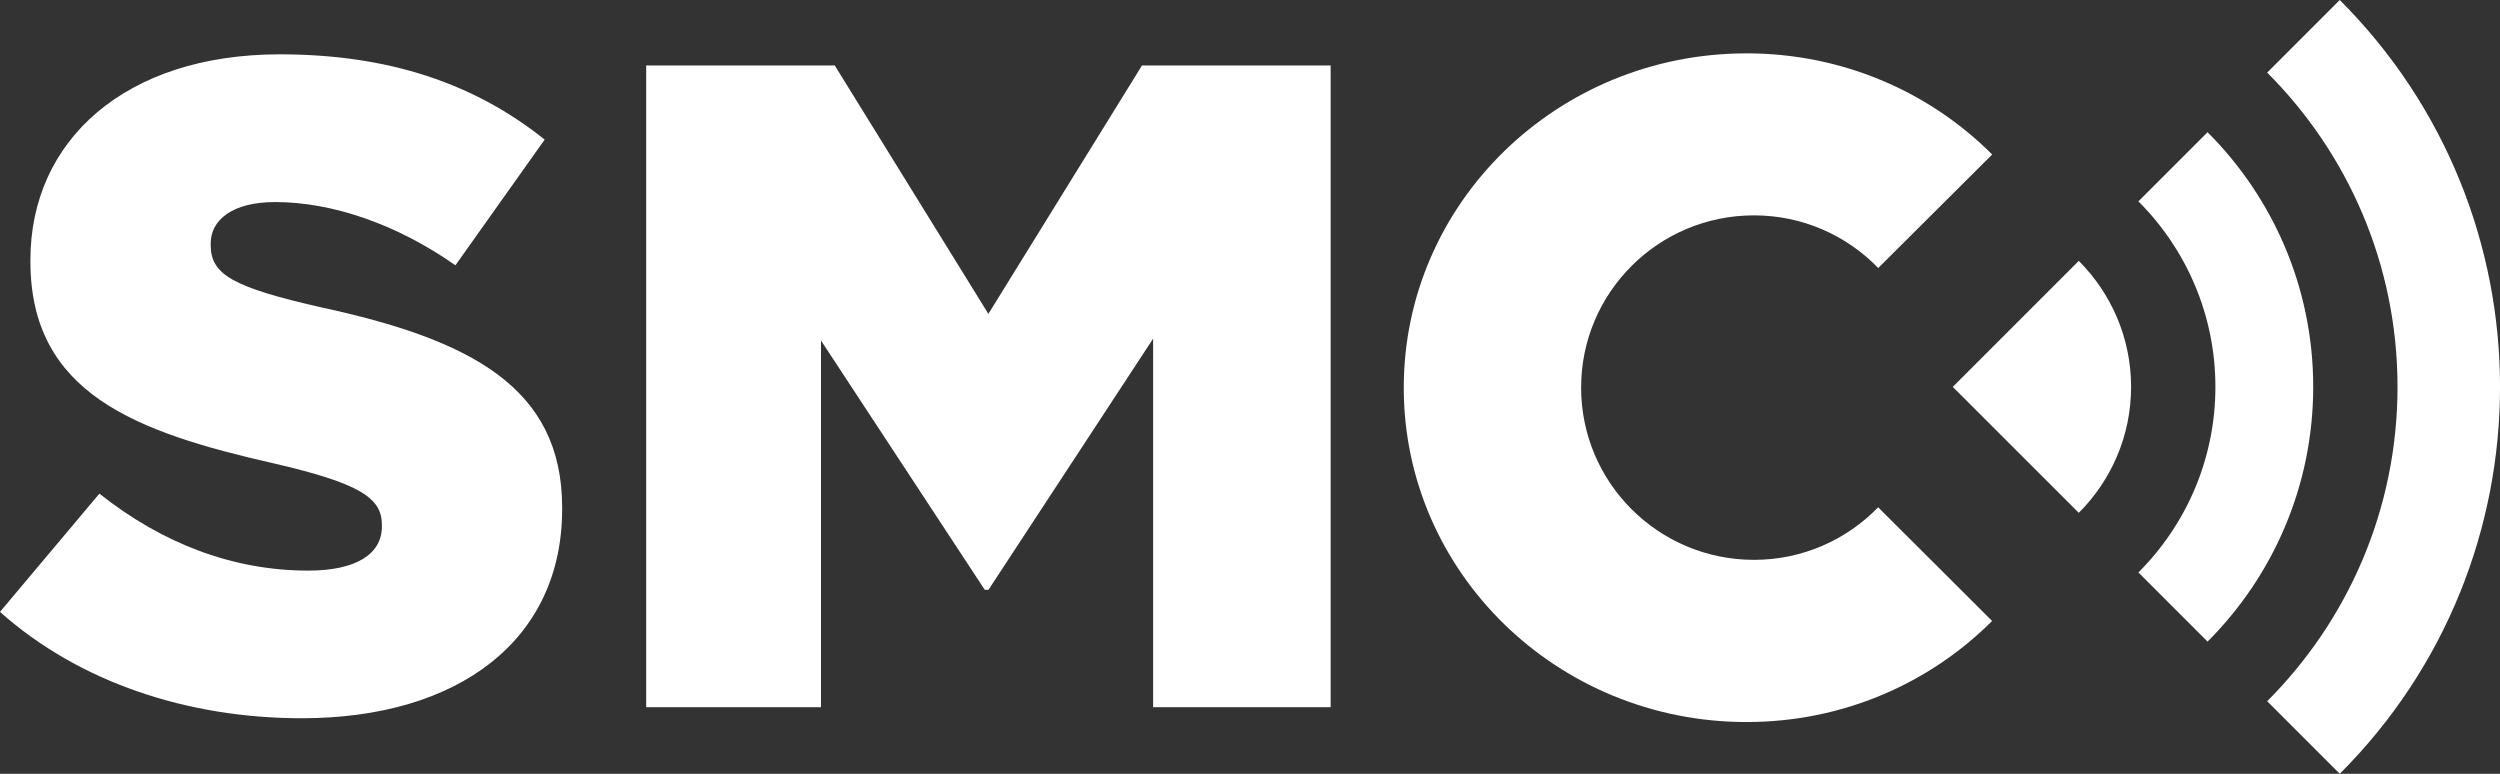
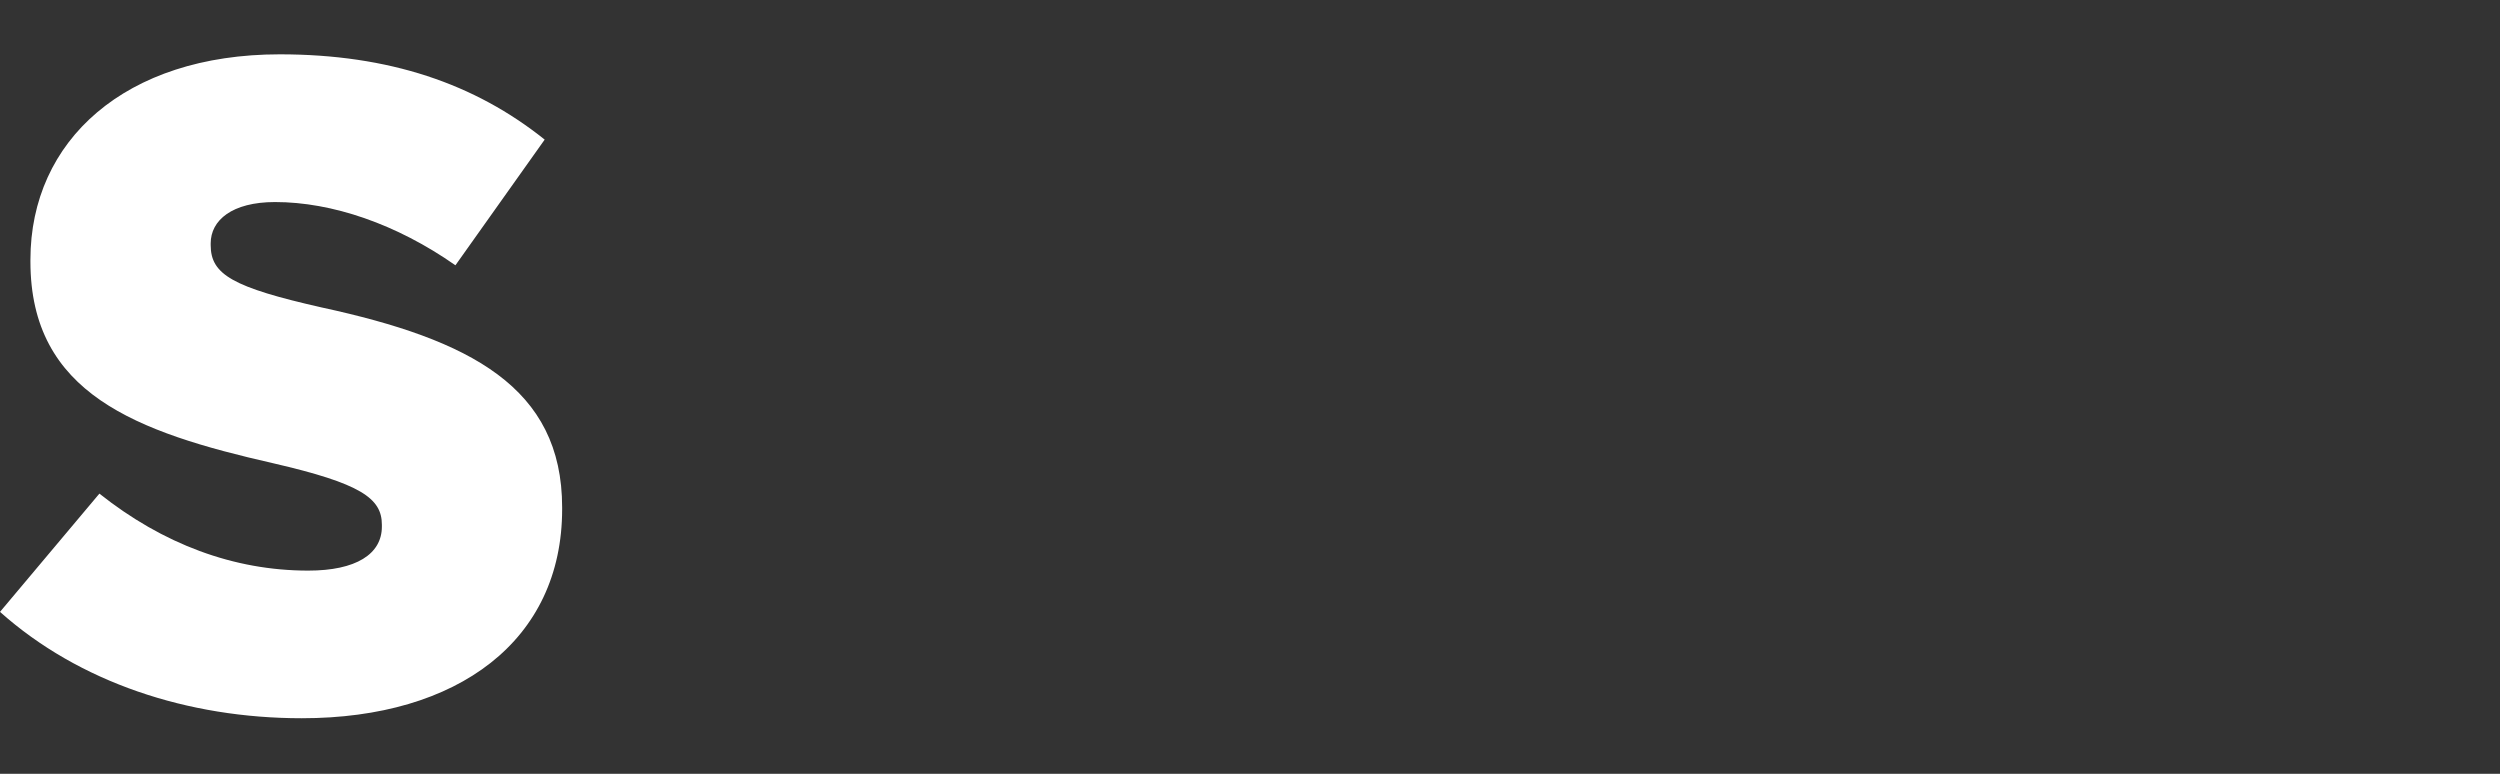
<svg xmlns="http://www.w3.org/2000/svg" preserveAspectRatio="xMinYMin" version="1.1" viewBox="0 0 283.47 87.74">
  <rect x="0" y="0" width="283.47" height="87.74" fill="#333333" stroke="none" />
  <defs>
    <style>
      .st0 {
        fill: #fff;
      }
    </style>
  </defs>
  <g>
    <path class="st0" d="M0,69.38l11.27-13.41c7.2,5.72,15.23,8.73,23.68,8.73,5.42,0,8.35-1.87,8.35-4.99v-.21c0-3.01-2.4-4.68-12.31-6.97-15.54-3.53-27.54-7.9-27.54-22.87v-.21C3.45,15.94,14.19,6.16,31.72,6.16c12.41,0,22.12,3.33,30.04,9.67l-10.12,14.25c-6.68-4.68-13.98-7.17-20.45-7.17-4.9,0-7.3,2.08-7.3,4.68v.21c0,3.33,2.5,4.78,12.62,7.07,16.79,3.64,27.23,9.04,27.23,22.66v.21c0,14.87-11.79,23.7-29.52,23.7-12.94,0-25.25-4.06-34.22-12.06Z" />
-     <path class="st0" d="M73.27,7.42h21.38l17.42,28.17,17.42-28.17h21.39v72.77h-20.13v-41.79l-18.67,28.48h-.42l-18.57-28.27v41.58h-19.82V7.42Z" />
-     <path class="st0" d="M212.96,57.52c-3.56,3.67-8.55,5.96-14.08,5.96-10.82,0-19.6-8.74-19.6-19.53s8.77-19.53,19.6-19.53c5.53,0,10.53,2.29,14.09,5.97l12.92-12.87c-7.06-7.07-16.92-11.47-27.85-11.47-21.47,0-38.87,16.97-38.87,37.91s17.4,37.91,38.87,37.91c10.92,0,20.78-4.39,27.84-11.46l-12.92-12.89Z" />
  </g>
-   <path class="st0" d="M250.31,14.99l-7.84,7.84c5.39,5.39,8.73,12.83,8.73,21.04s-3.34,15.65-8.73,21.04l7.84,7.84c7.4-7.4,11.98-17.62,11.98-28.88,0-11.27-4.58-21.48-11.98-28.88Z" />
-   <path class="st0" d="M235.71,58.15c3.66-3.66,5.93-8.71,5.93-14.28s-2.27-10.62-5.93-14.29l-14.29,14.29,14.29,14.28Z" />
-   <path class="st0" d="M265.3,0l-8.23,8.23c9.13,9.13,14.78,21.73,14.78,35.64s-5.66,26.51-14.78,35.64l8.23,8.23c24.23-24.23,24.23-63.51,0-87.74Z" />
</svg>